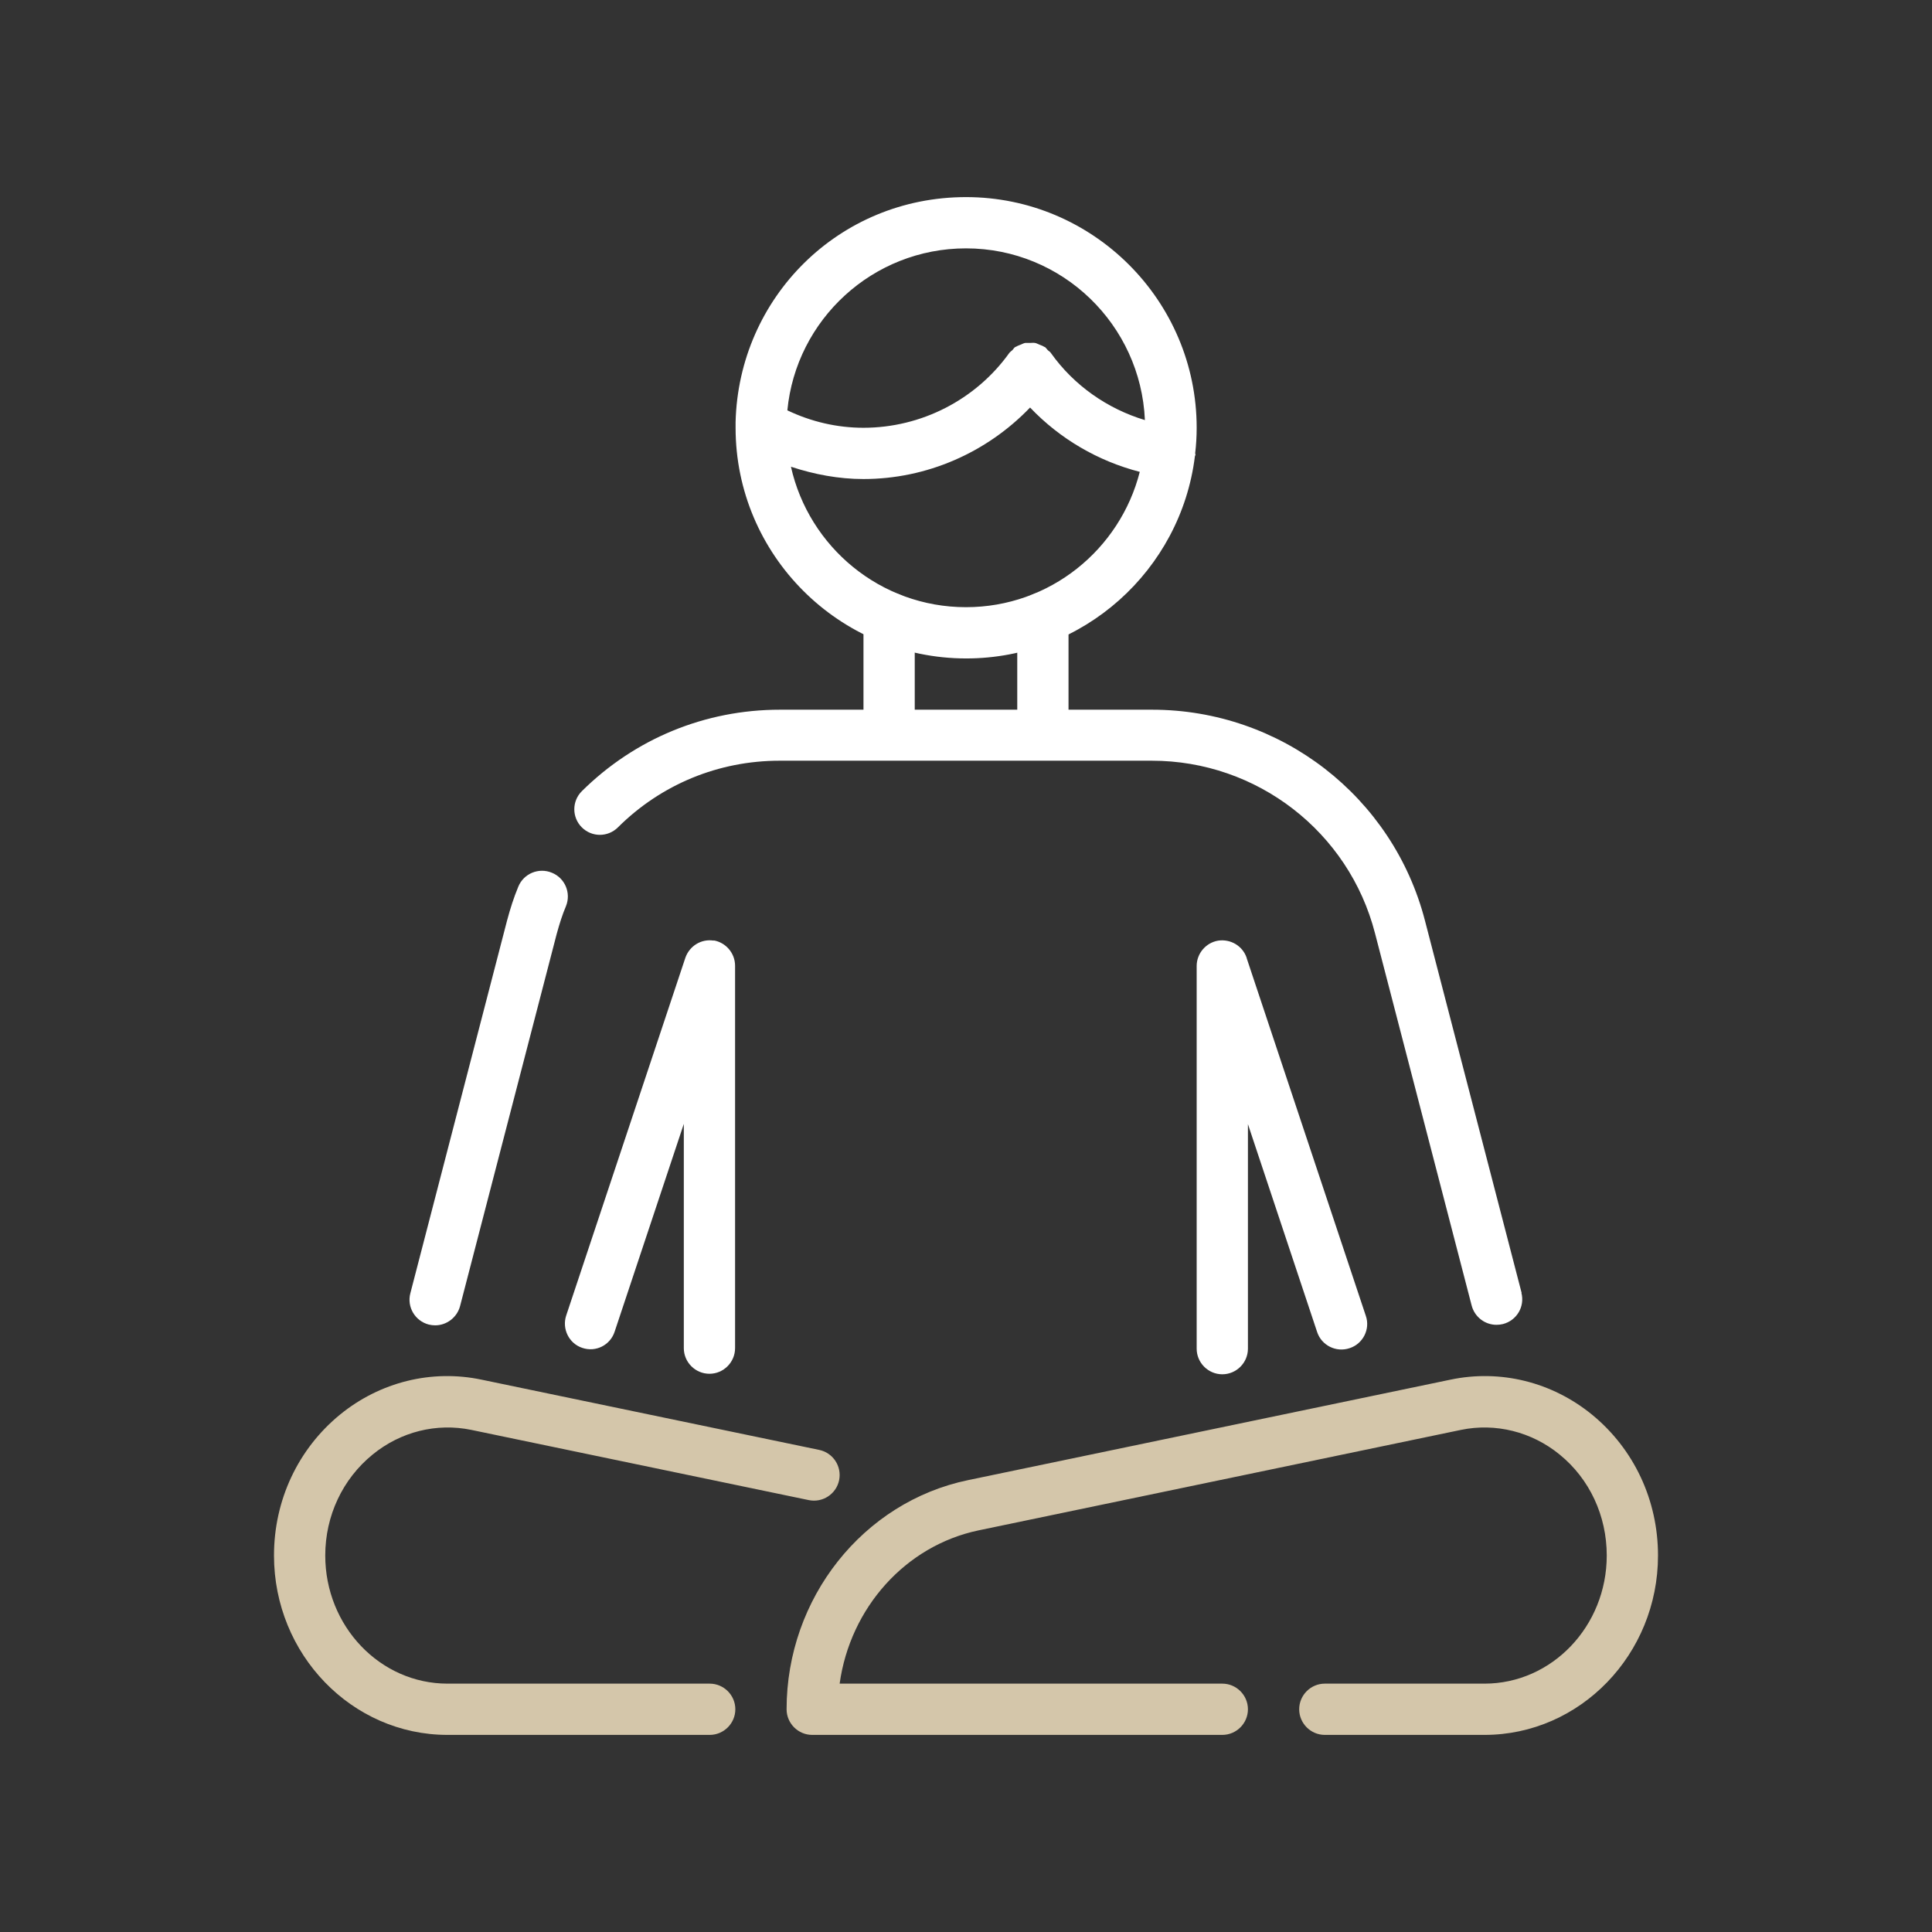
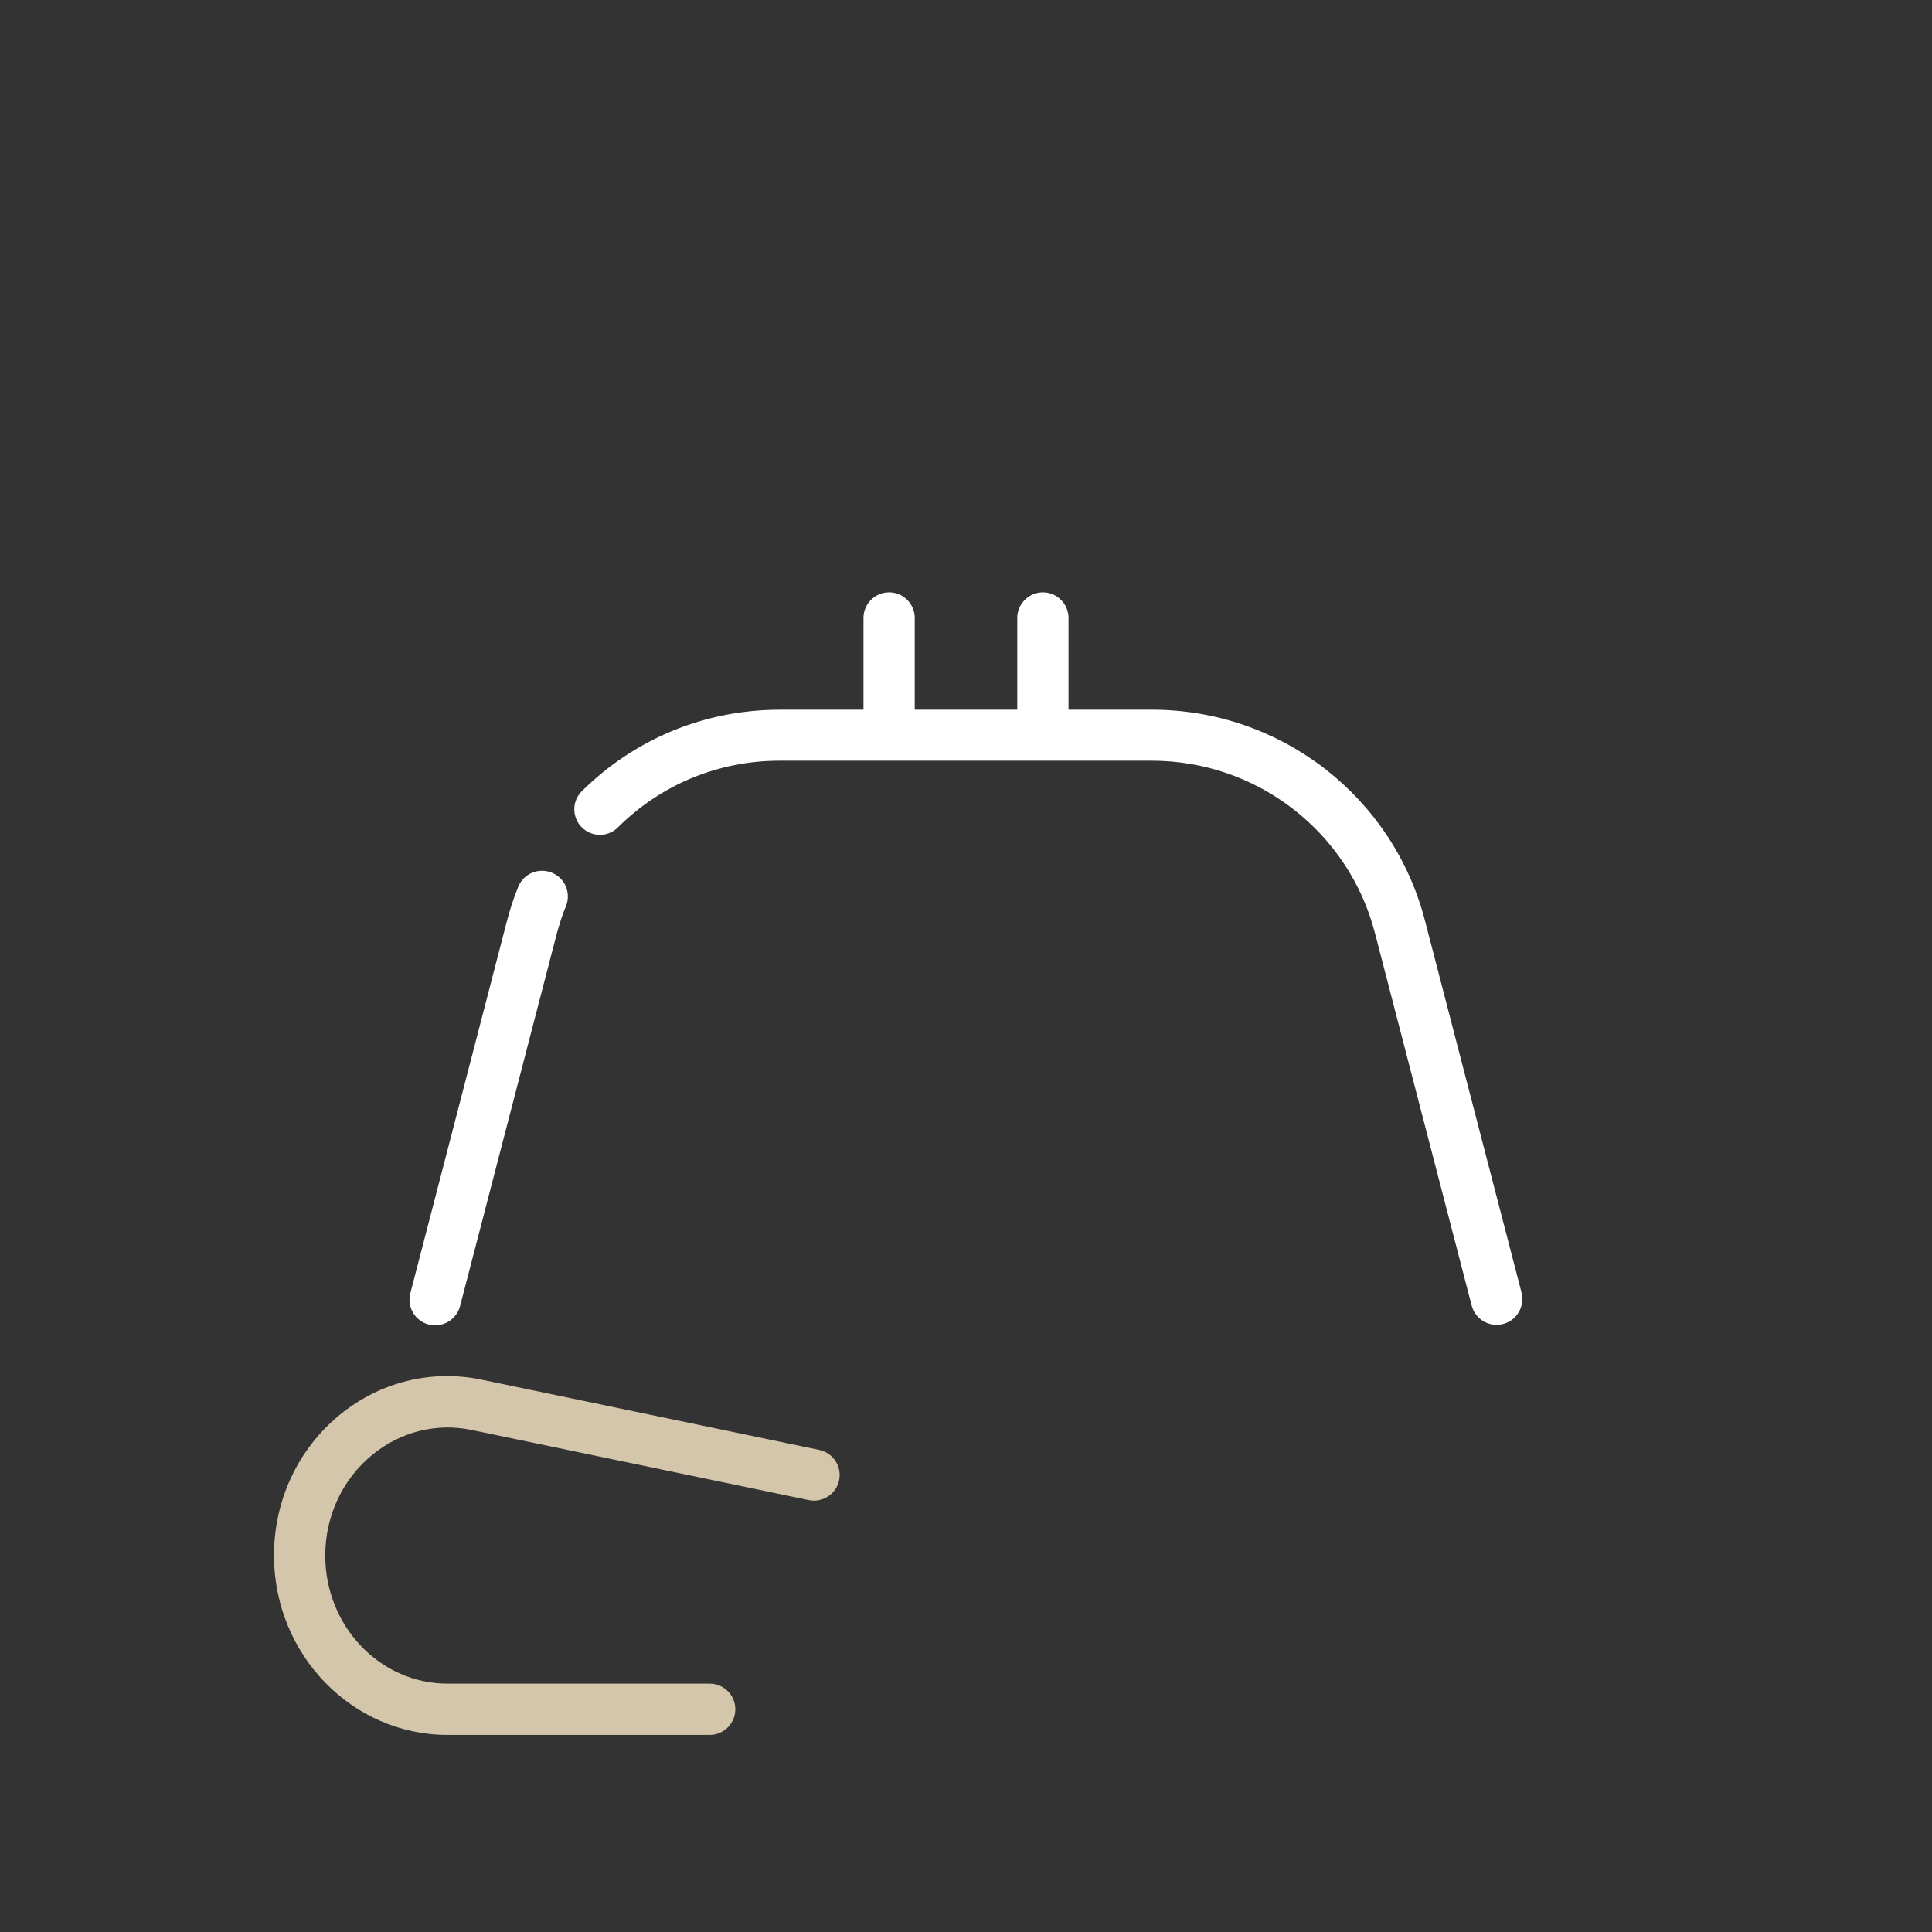
<svg xmlns="http://www.w3.org/2000/svg" width="100%" height="100%" viewBox="0 0 500 500" version="1.1" xml:space="preserve" style="fill-rule:evenodd;clip-rule:evenodd;stroke-linejoin:round;stroke-miterlimit:2;">
  <rect x="0" y="0" width="500" height="500" fill="#333333" stroke="none" />
  <g transform="matrix(6.633,0,0,6.633,250,250)">
    <g transform="matrix(1,0,0,1,-32,-32)">
-       <path d="M40.94,12.01C40.98,11.68 41,11.34 41,11C41,6.04 36.96,2 32,2C27.04,2 23.13,5.92 23.01,10.78L23.01,11C23.01,15.96 27.05,20 32.01,20C36.59,20 40.38,16.55 40.93,12.12C40.93,12.1 40.95,12.08 40.95,12.06L40.95,12.01L40.94,12.01ZM32,4C35.76,4 38.82,6.98 38.98,10.7C37.52,10.26 36.21,9.35 35.31,8.08C35.28,8.03 35.23,8.01 35.19,7.97C35.15,7.93 35.13,7.89 35.08,7.85C35.08,7.85 35.06,7.85 35.05,7.84C34.99,7.8 34.92,7.78 34.85,7.75C34.8,7.73 34.75,7.7 34.69,7.69C34.63,7.68 34.56,7.69 34.49,7.69L34.31,7.69C34.25,7.7 34.2,7.73 34.15,7.75C34.08,7.78 34.01,7.8 33.95,7.84C33.94,7.84 33.93,7.84 33.92,7.85C33.87,7.88 33.85,7.93 33.81,7.97C33.77,8.01 33.72,8.04 33.69,8.08C32.38,9.91 30.25,11 28,11C26.96,11 25.95,10.76 25.03,10.32C25.37,6.78 28.36,4 32,4ZM32,18C28.66,18 25.87,15.65 25.17,12.52C26.08,12.82 27.03,13 28,13C30.47,13 32.81,11.97 34.5,10.21C35.66,11.43 37.15,12.3 38.78,12.72C38.01,15.75 35.27,18 32,18Z" style="fill:white;fill-rule:nonzero;" />
-       <path d="M52.23,62L46,62C45.45,62 45,61.55 45,61C45,60.45 45.45,60 46,60L52.23,60C54.86,60 57,57.76 57,55C57,53.45 56.33,52.01 55.16,51.06C54.07,50.17 52.66,49.82 51.31,50.1L32.49,54.02C29.63,54.62 27.48,57.05 27.07,60L42,60C42.55,60 43,60.45 43,61C43,61.55 42.55,62 42,62L26,62C25.45,62 25,61.55 25,61C25,56.67 27.98,52.91 32.08,52.06L50.9,48.14C52.85,47.73 54.86,48.23 56.42,49.5C58.06,50.84 59,52.84 59,55C59,58.86 55.96,62 52.23,62Z" style="fill:rgb(212,198,170);fill-rule:nonzero;" />
      <path d="M22,62L11.77,62C8.04,62 5,58.86 5,55C5,52.84 5.94,50.84 7.58,49.5C9.14,48.23 11.15,47.73 13.1,48.14L26.27,50.88C26.81,50.99 27.16,51.52 27.05,52.06C26.94,52.6 26.41,52.95 25.87,52.84L12.7,50.1C11.34,49.82 9.94,50.17 8.85,51.06C7.68,52.01 7,53.45 7,55C7,57.76 9.14,60 11.77,60L22,60C22.55,60 23,60.45 23,61C23,61.55 22.55,62 22,62Z" style="fill:rgb(212,198,170);fill-rule:nonzero;" />
      <g>
-         <path d="M22.16,31.01C21.67,30.93 21.21,31.22 21.05,31.68L16.4,45.64C16.23,46.16 16.51,46.73 17.03,46.9C17.56,47.08 18.12,46.79 18.29,46.27L20.99,38.16L20.99,46.91C20.99,47.46 21.44,47.91 21.99,47.91C22.54,47.91 22.99,47.46 22.99,46.91L22.99,31.99C22.99,31.5 22.63,31.08 22.15,31L22.16,31.01Z" style="fill:white;fill-rule:nonzero;" />
        <path d="M53.68,44.76L49.91,30.24C48.66,25.39 44.28,22 39.26,22L36,22L36,18.42C36,17.87 35.55,17.42 35,17.42C34.45,17.42 34,17.87 34,18.42L34,22L30,22L30,18.42C30,17.87 29.55,17.42 29,17.42C28.45,17.42 28,17.87 28,18.42L28,22L24.74,22C21.82,22 19.08,23.13 17.01,25.18C16.62,25.57 16.62,26.2 17.01,26.59C17.4,26.98 18.03,26.98 18.42,26.59C20.11,24.91 22.35,23.99 24.73,23.99L39.25,23.99C43.35,23.99 46.94,26.76 47.96,30.73L51.73,45.25C51.85,45.7 52.25,46 52.7,46C52.78,46 52.87,45.99 52.95,45.97C53.49,45.83 53.81,45.29 53.67,44.75L53.68,44.76Z" style="fill:white;fill-rule:nonzero;" />
        <path d="M15.84,28.36C15.33,28.15 14.74,28.39 14.53,28.91C14.36,29.32 14.22,29.75 14.09,30.24L10.32,44.77C10.18,45.3 10.5,45.85 11.04,45.99C11.12,46.01 11.21,46.02 11.29,46.02C11.73,46.02 12.14,45.72 12.26,45.27L16.03,30.75C16.14,30.35 16.25,30 16.39,29.67C16.6,29.16 16.36,28.57 15.84,28.36Z" style="fill:white;fill-rule:nonzero;" />
-         <path d="M42.95,31.68C42.79,31.21 42.32,30.94 41.84,31.01C41.36,31.09 41,31.51 41,32L41,46.93C41,47.48 41.45,47.93 42,47.93C42.55,47.93 43,47.48 43,46.93L43,38.17L45.7,46.28C45.87,46.8 46.44,47.09 46.97,46.91C47.49,46.74 47.78,46.17 47.6,45.65L42.95,31.69L42.95,31.68Z" style="fill:white;fill-rule:nonzero;" />
      </g>
    </g>
  </g>
</svg>